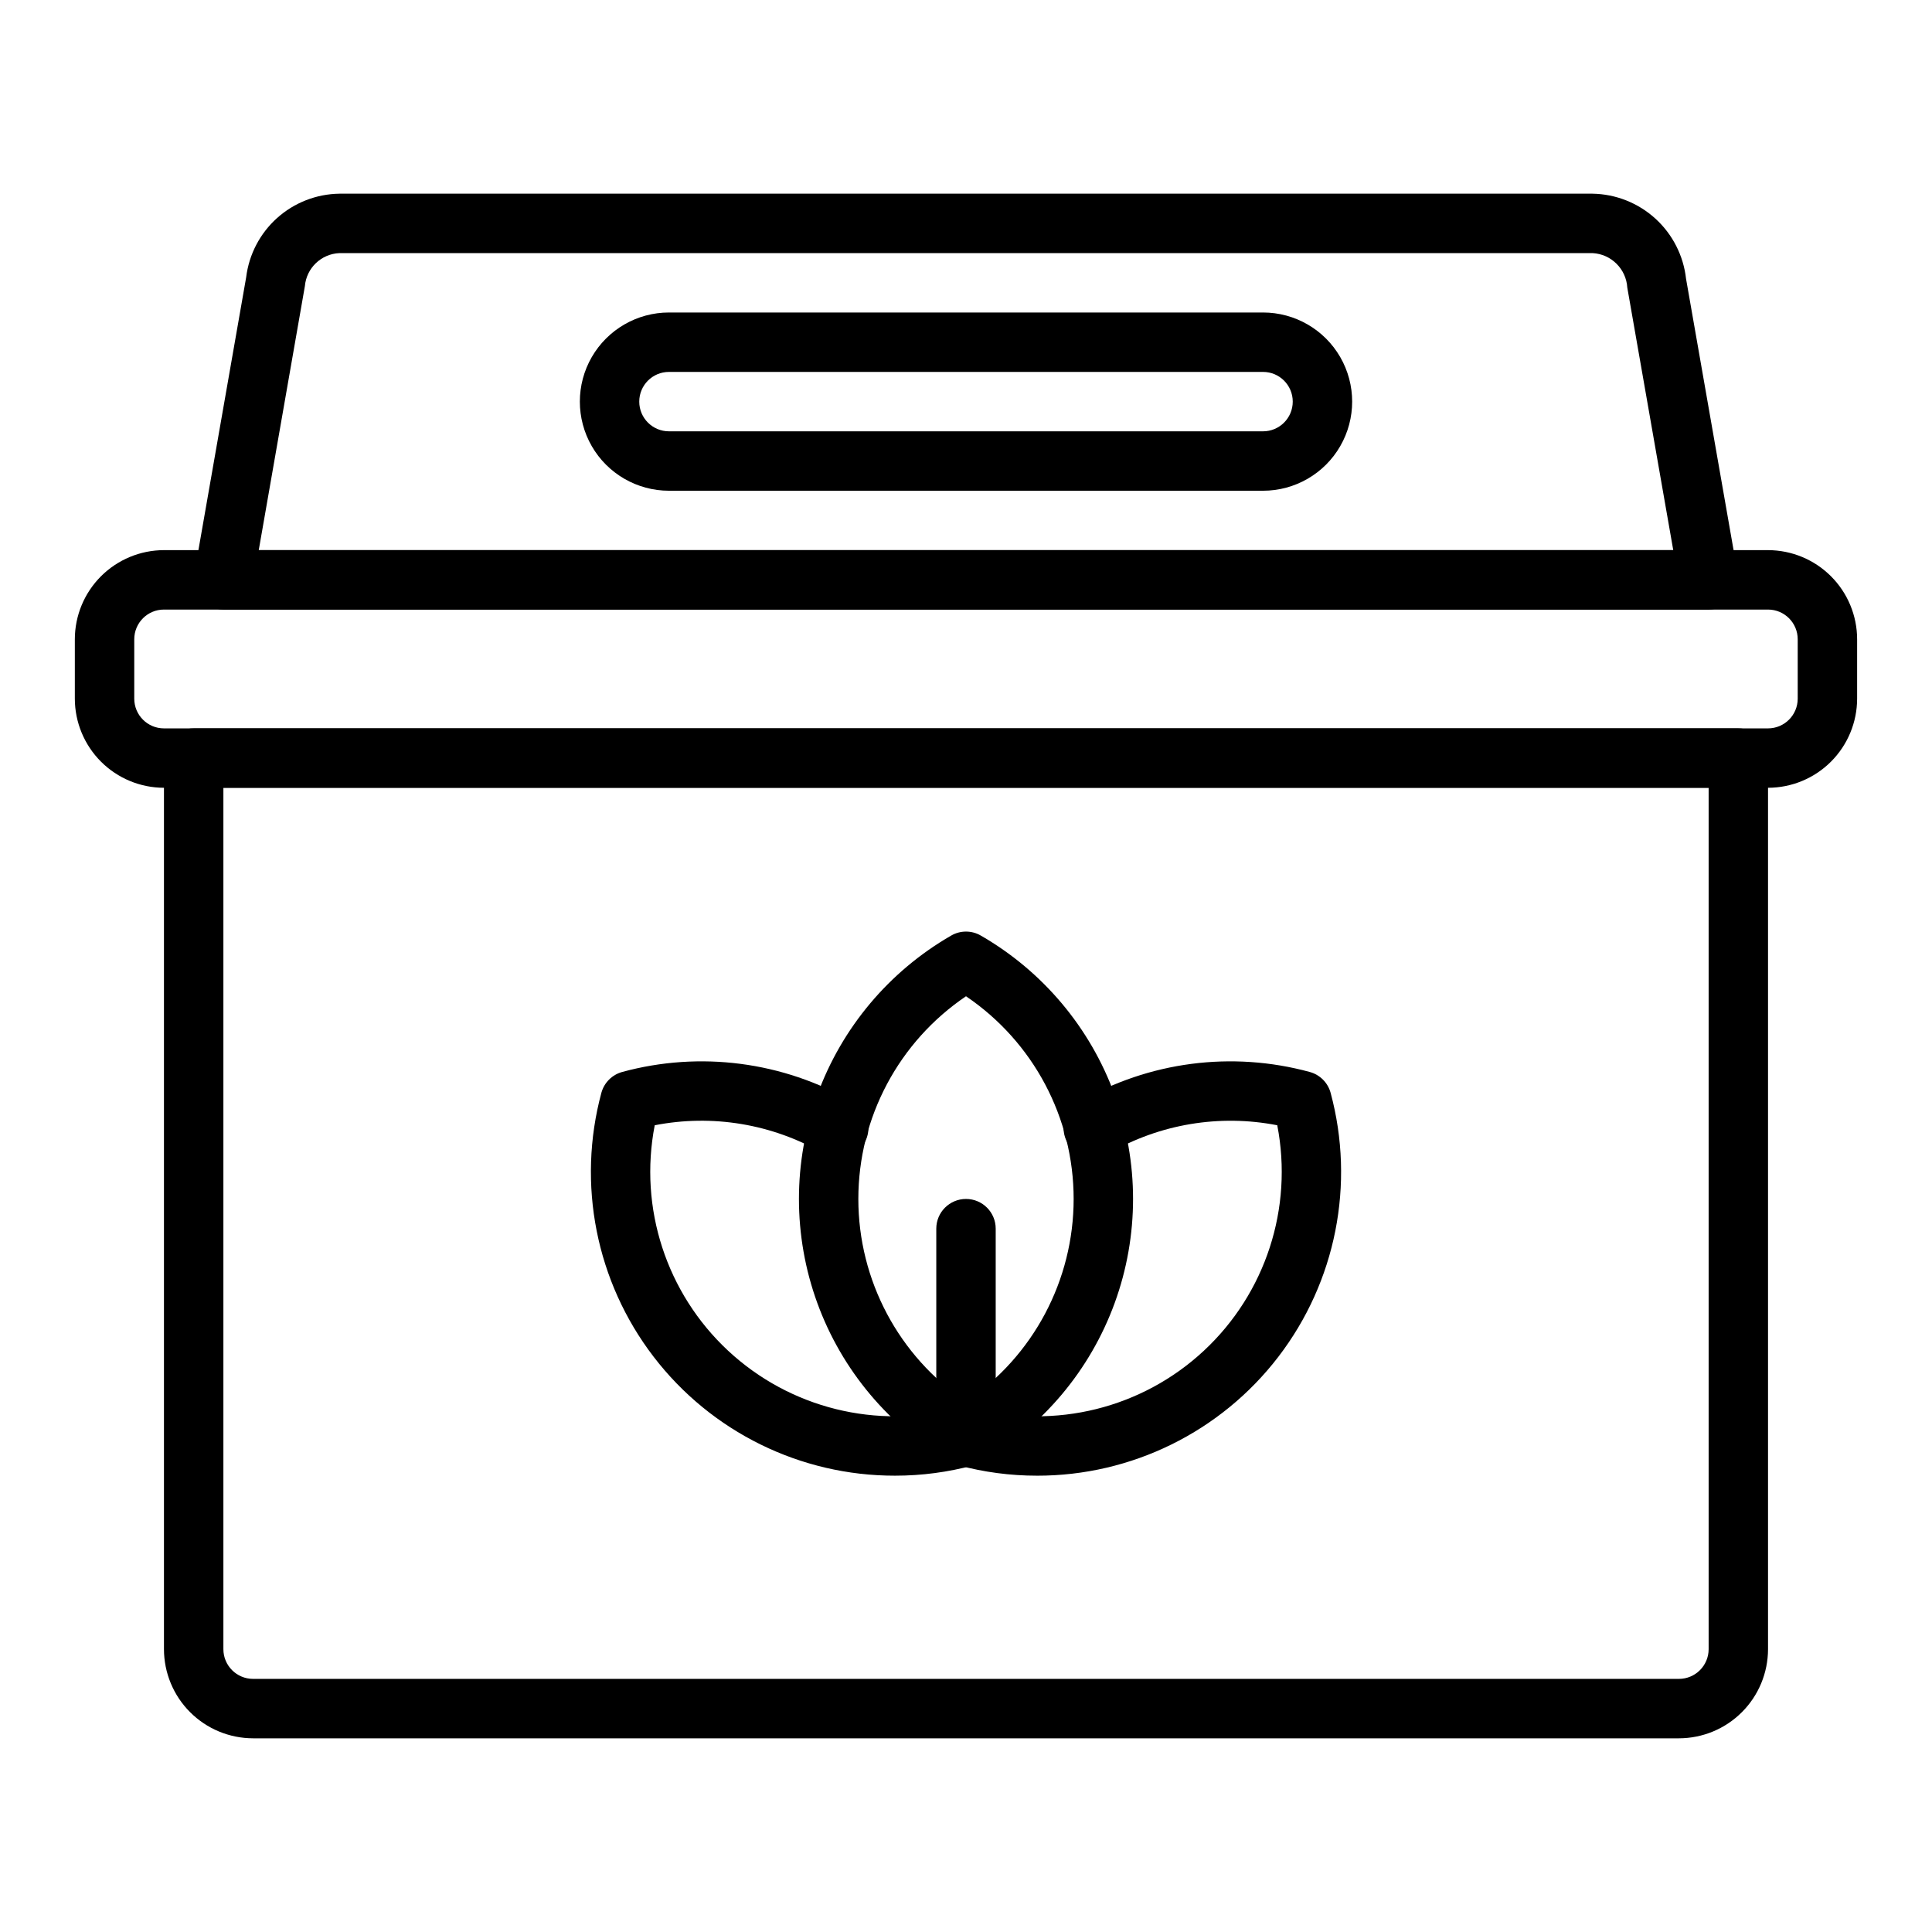
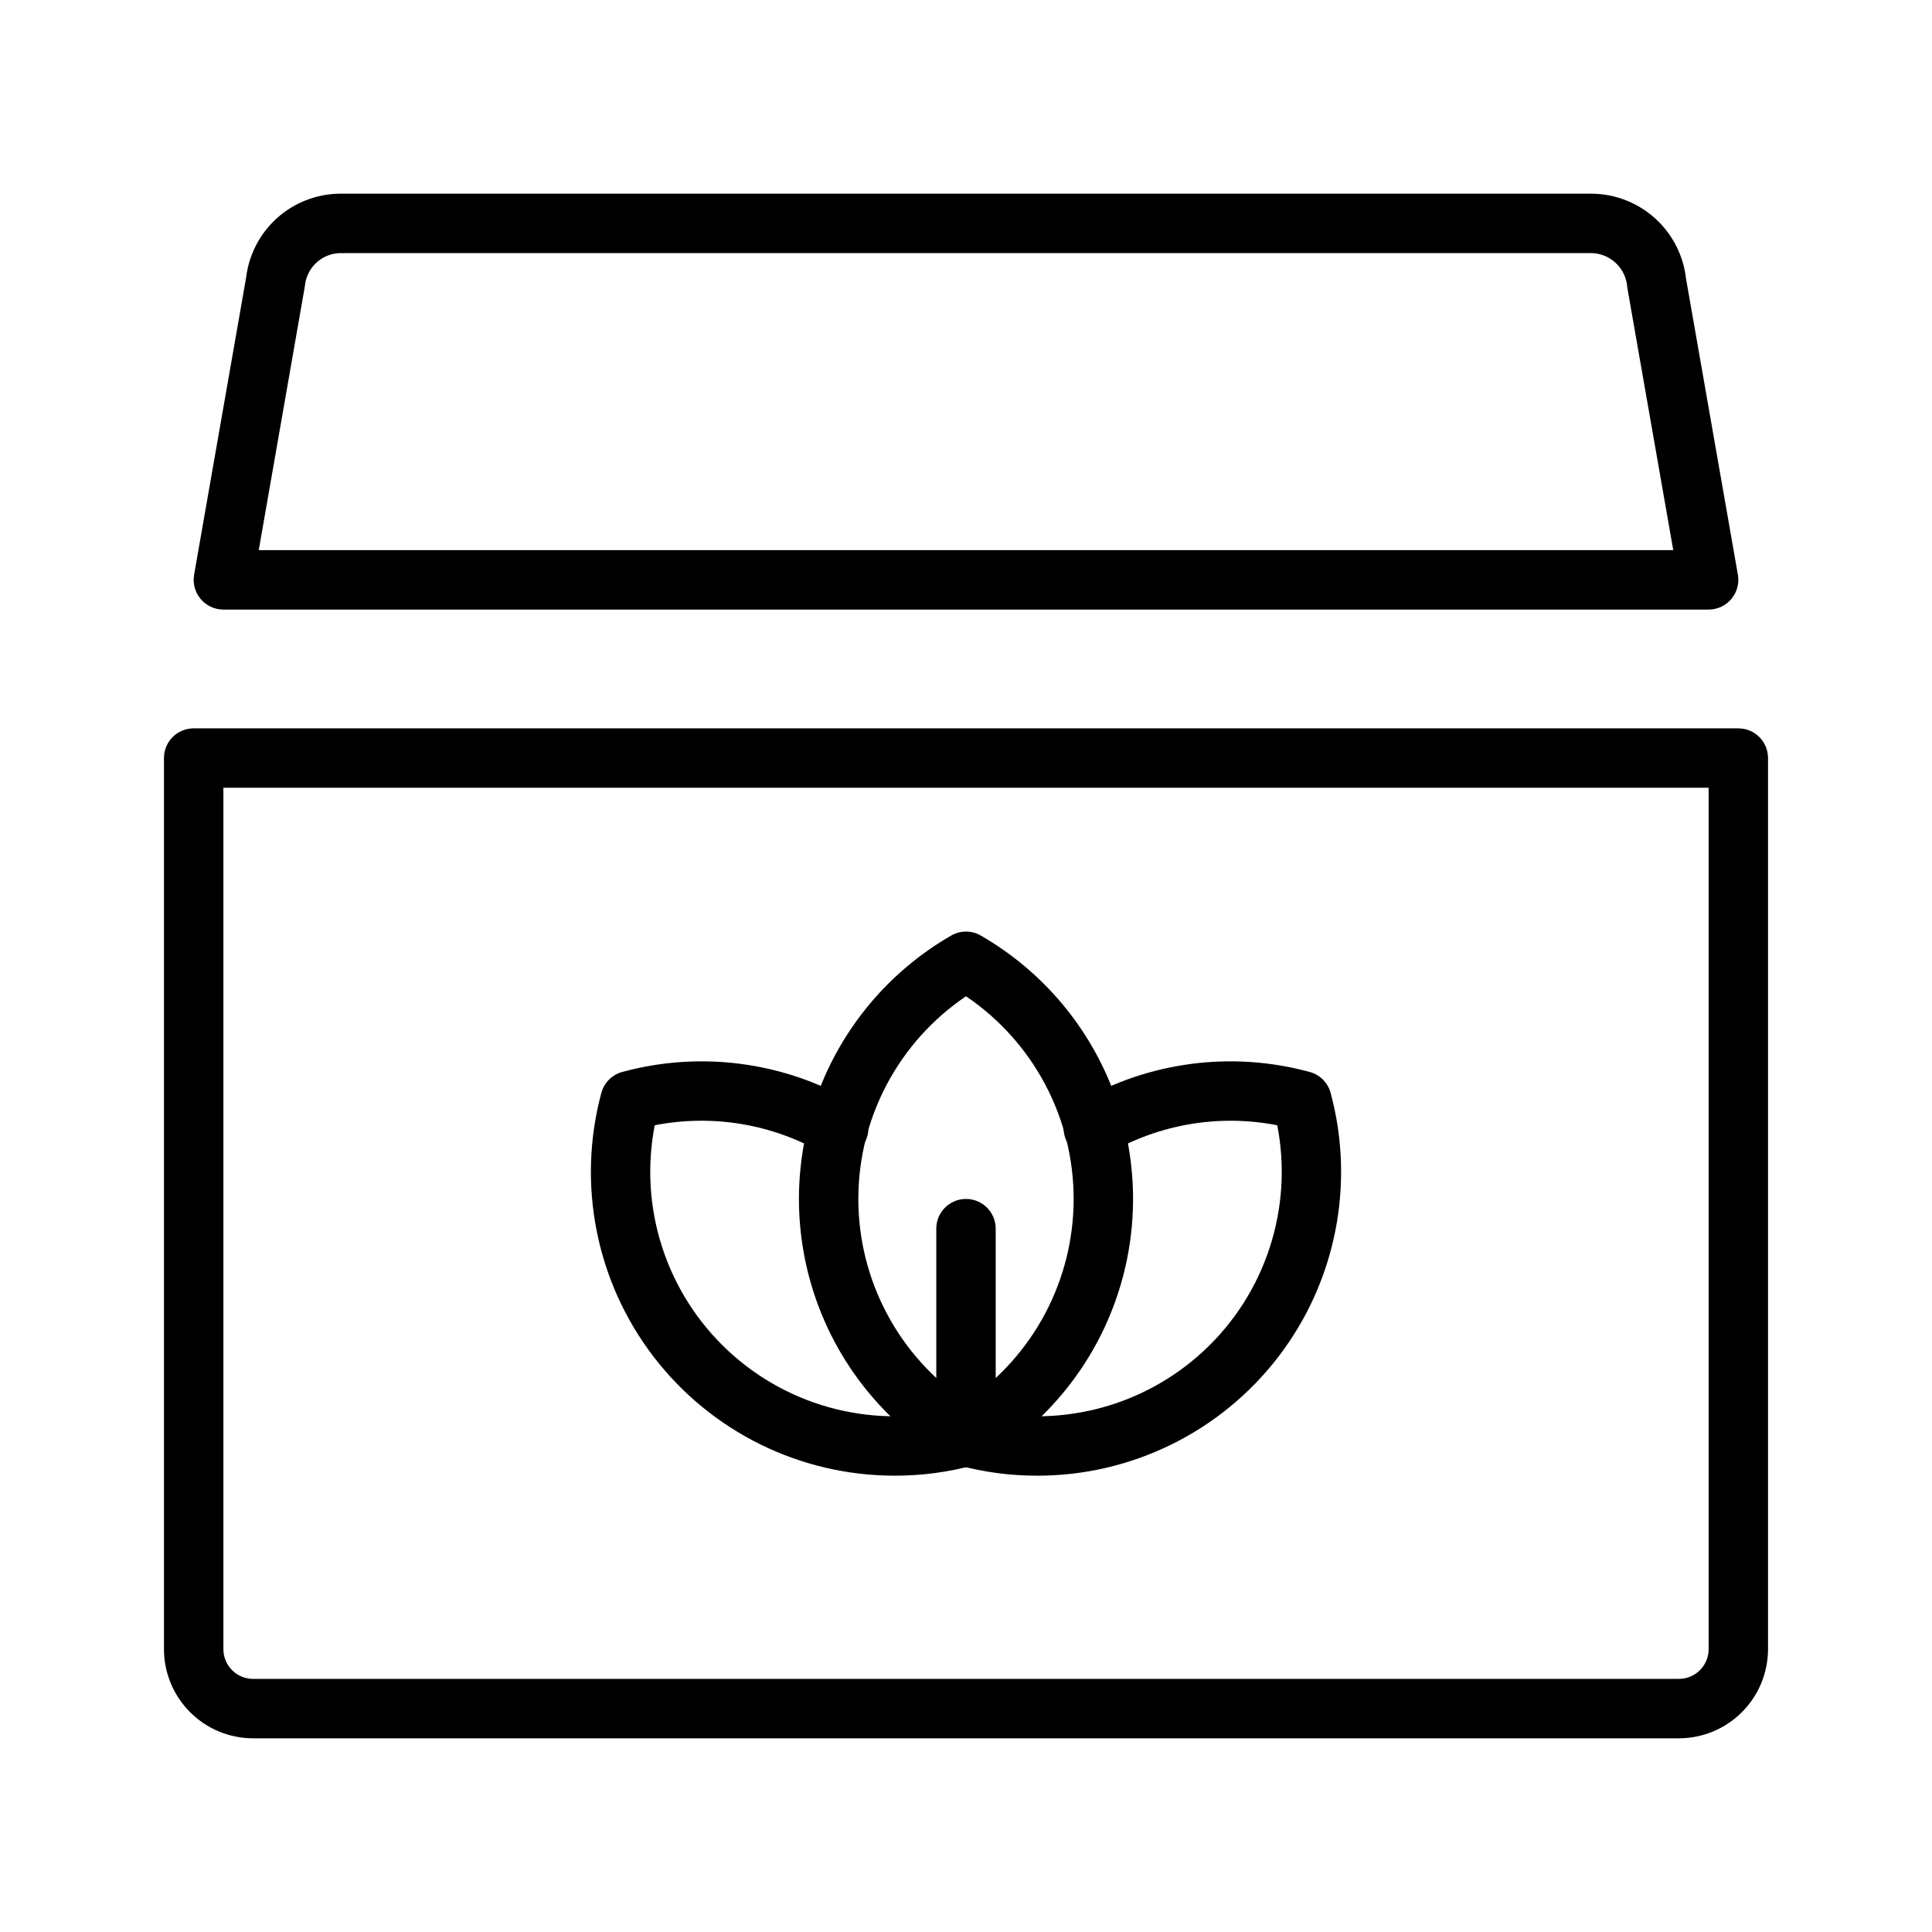
<svg xmlns="http://www.w3.org/2000/svg" fill="#000000" width="800px" height="800px" version="1.1" viewBox="144 144 512 512">
  <g>
-     <path d="m612.54 352.77h-425.09c-6.262-0.008-12.262-2.496-16.691-6.926-4.426-4.426-6.918-10.43-6.926-16.691v-15.742c0.008-6.262 2.5-12.266 6.926-16.691 4.43-4.426 10.43-6.918 16.691-6.926h425.09c6.262 0.008 12.266 2.5 16.691 6.926 4.426 4.426 6.918 10.43 6.926 16.691v15.742c-0.008 6.262-2.5 12.266-6.926 16.691-4.426 4.43-10.43 6.918-16.691 6.926zm-425.09-47.23c-4.348 0-7.867 3.523-7.871 7.871v15.742c0.004 4.348 3.523 7.871 7.871 7.875h425.09c4.348-0.004 7.871-3.527 7.871-7.875v-15.742c0-4.348-3.523-7.871-7.871-7.871z" />
    <path d="m596.8 305.54h-393.6c-2.328 0-4.535-1.027-6.031-2.809-1.496-1.781-2.129-4.133-1.727-6.426l13.793-78.812c0.742-6.059 3.656-11.645 8.203-15.719 4.543-4.074 10.414-6.363 16.52-6.445h332.09c6.164 0.105 12.082 2.449 16.645 6.602 4.559 4.152 7.449 9.824 8.129 15.953l13.738 78.422c0.402 2.293-0.23 4.644-1.727 6.426s-3.703 2.809-6.027 2.809zm-384.23-15.746h374.86l-12.18-69.578c-0.297-4.945-4.262-8.879-9.207-9.141h-332.09c-4.816 0.203-8.734 3.945-9.156 8.746z" />
    <path d="m588.93 604.67h-377.86c-6.262-0.008-12.266-2.496-16.691-6.926-4.43-4.426-6.918-10.43-6.926-16.691v-236.16c0-4.348 3.523-7.871 7.871-7.871h409.35c2.086 0 4.09 0.828 5.566 2.305 1.477 1.477 2.305 3.477 2.305 5.566v236.16c-0.008 6.262-2.496 12.266-6.926 16.691-4.426 4.43-10.43 6.918-16.691 6.926zm-385.73-251.91v228.29c0 4.348 3.523 7.871 7.871 7.871h377.86c4.348 0 7.871-3.523 7.875-7.871v-228.29z" />
-     <path d="m478.72 274.05h-157.44c-8.438 0-16.234-4.5-20.453-11.809-4.215-7.309-4.215-16.309 0-23.617 4.219-7.305 12.016-11.809 20.453-11.809h157.44c8.438 0 16.234 4.504 20.453 11.809 4.219 7.309 4.219 16.309 0 23.617-4.219 7.309-12.016 11.809-20.453 11.809zm-157.44-31.488c-4.348 0-7.871 3.523-7.871 7.871 0 4.348 3.523 7.871 7.871 7.871h157.44c4.348 0 7.871-3.523 7.871-7.871 0-4.348-3.523-7.871-7.871-7.871z" />
    <path d="m400 532.58c-1.375 0-2.727-0.359-3.914-1.047-16.43-9.457-29-24.41-35.492-42.223-6.488-17.812-6.488-37.344 0-55.156 6.492-17.816 19.062-32.766 35.492-42.227 2.422-1.398 5.406-1.398 7.824 0 16.434 9.461 29 24.41 35.492 42.227 6.492 17.812 6.492 37.344 0 55.156-6.492 17.812-19.059 32.766-35.492 42.223-1.188 0.688-2.539 1.047-3.91 1.047zm0-124.56c-17.84 12.059-28.531 32.184-28.531 53.715s10.691 41.656 28.531 53.711c17.836-12.055 28.527-32.18 28.527-53.711s-10.691-41.656-28.527-53.715z" />
    <path d="m400 531.25c-4.348 0-7.875-3.523-7.875-7.871v-53.773c0-4.348 3.527-7.871 7.875-7.871s7.871 3.523 7.871 7.871v53.773c0 2.09-0.828 4.09-2.305 5.566-1.477 1.477-3.481 2.305-5.566 2.305z" />
-     <path d="m418.79 535.07c-7.035 0.004-14.043-0.926-20.84-2.758-4.199-1.133-6.684-5.457-5.551-9.656 1.133-4.199 5.457-6.684 9.656-5.551 21.582 5.809 44.629 0.082 60.984-15.148 16.355-15.227 23.707-37.812 19.449-59.75-15.281-2.984-31.129-0.34-44.617 7.441-1.809 1.117-3.996 1.457-6.059 0.938-2.062-0.516-3.828-1.848-4.894-3.688-1.062-1.844-1.34-4.035-0.762-6.082 0.574-2.047 1.957-3.773 3.828-4.785 18.5-10.707 40.516-13.566 61.137-7.941 2.68 0.738 4.769 2.832 5.504 5.508 6.531 24.207 1.414 50.074-13.848 69.969-15.258 19.895-38.914 31.543-63.988 31.508z" />
+     <path d="m418.79 535.07c-7.035 0.004-14.043-0.926-20.84-2.758-4.199-1.133-6.684-5.457-5.551-9.656 1.133-4.199 5.457-6.684 9.656-5.551 21.582 5.809 44.629 0.082 60.984-15.148 16.355-15.227 23.707-37.812 19.449-59.75-15.281-2.984-31.129-0.34-44.617 7.441-1.809 1.117-3.996 1.457-6.059 0.938-2.062-0.516-3.828-1.848-4.894-3.688-1.062-1.844-1.34-4.035-0.762-6.082 0.574-2.047 1.957-3.773 3.828-4.785 18.5-10.707 40.516-13.566 61.137-7.941 2.68 0.738 4.769 2.832 5.504 5.508 6.531 24.207 1.414 50.074-13.848 69.969-15.258 19.895-38.914 31.543-63.988 31.508" />
    <path d="m381.21 535.07c-25.074 0.035-48.73-11.613-63.988-31.508-15.258-19.891-20.379-45.758-13.848-69.965 0.734-2.68 2.824-4.773 5.504-5.512 20.621-5.621 42.637-2.762 61.137 7.941 1.871 1.012 3.254 2.738 3.832 4.785 0.574 2.051 0.301 4.242-0.766 6.082-1.066 1.84-2.832 3.172-4.894 3.691s-4.25 0.18-6.059-0.938c-13.484-7.789-29.332-10.434-44.617-7.441-4.258 21.938 3.094 44.52 19.449 59.75 16.355 15.23 39.406 20.957 60.984 15.148 4.199-1.133 8.523 1.352 9.656 5.551 1.133 4.199-1.352 8.523-5.551 9.656-6.797 1.832-13.801 2.762-20.84 2.758z" />
  </g>
</svg>